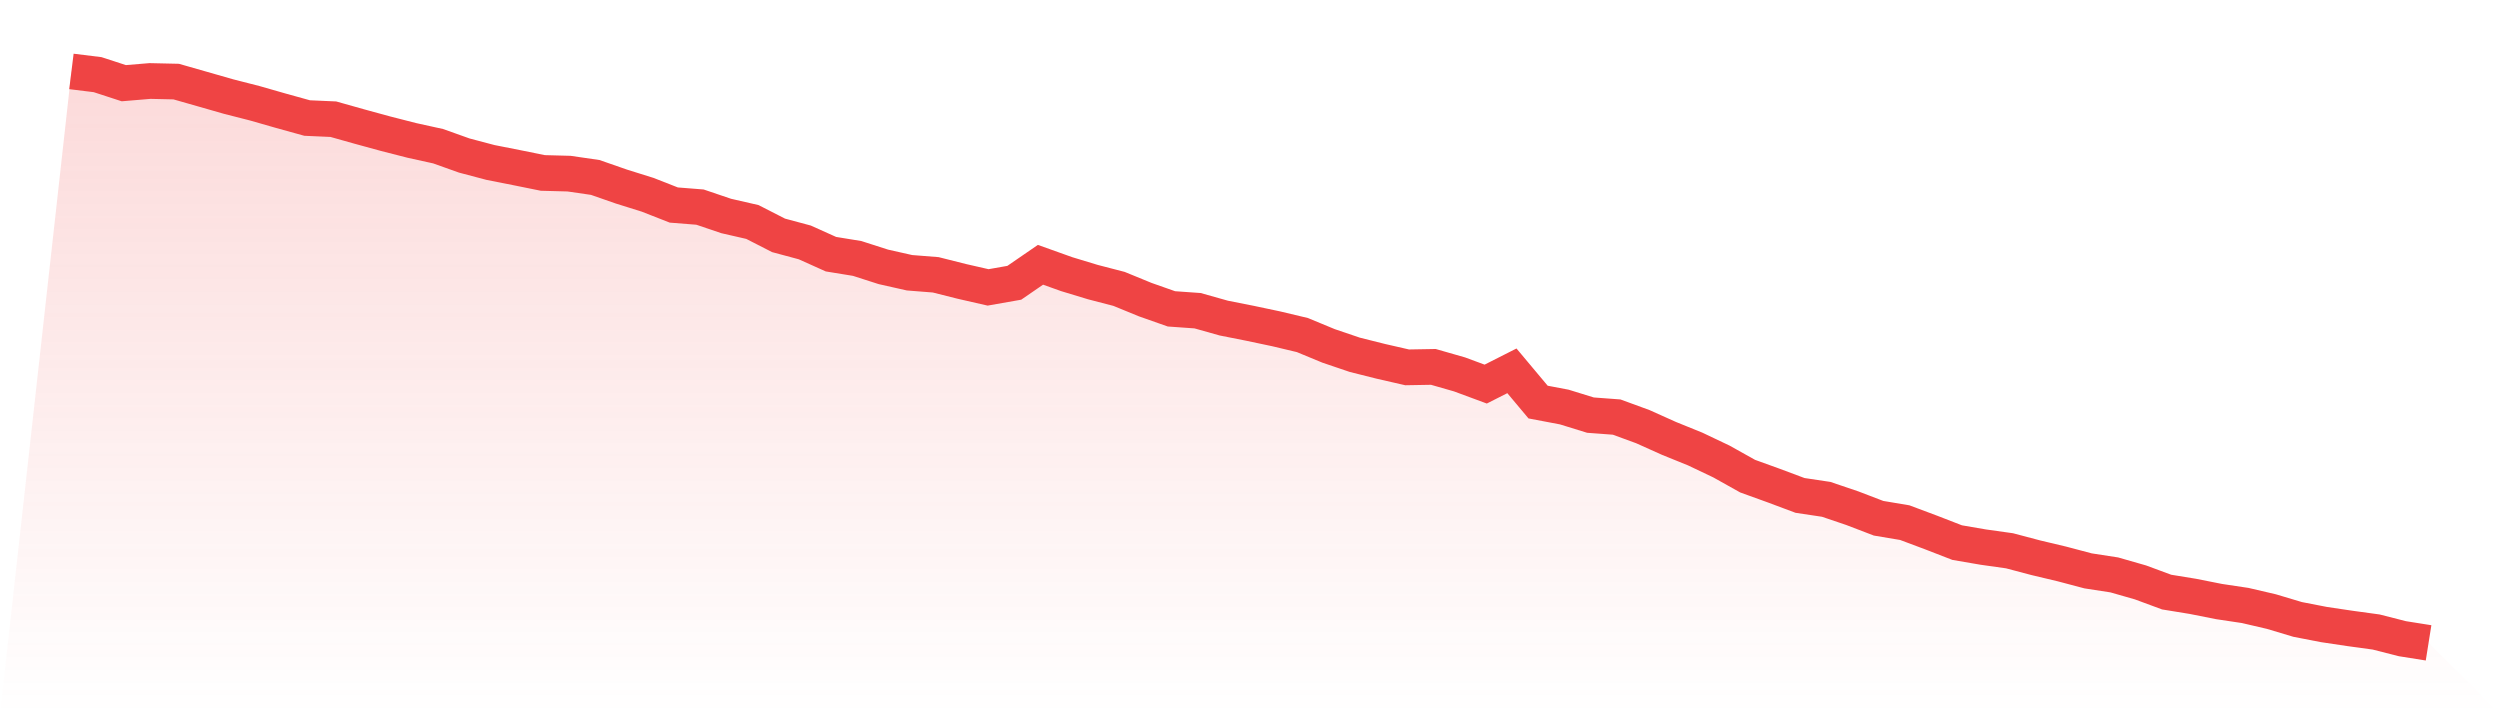
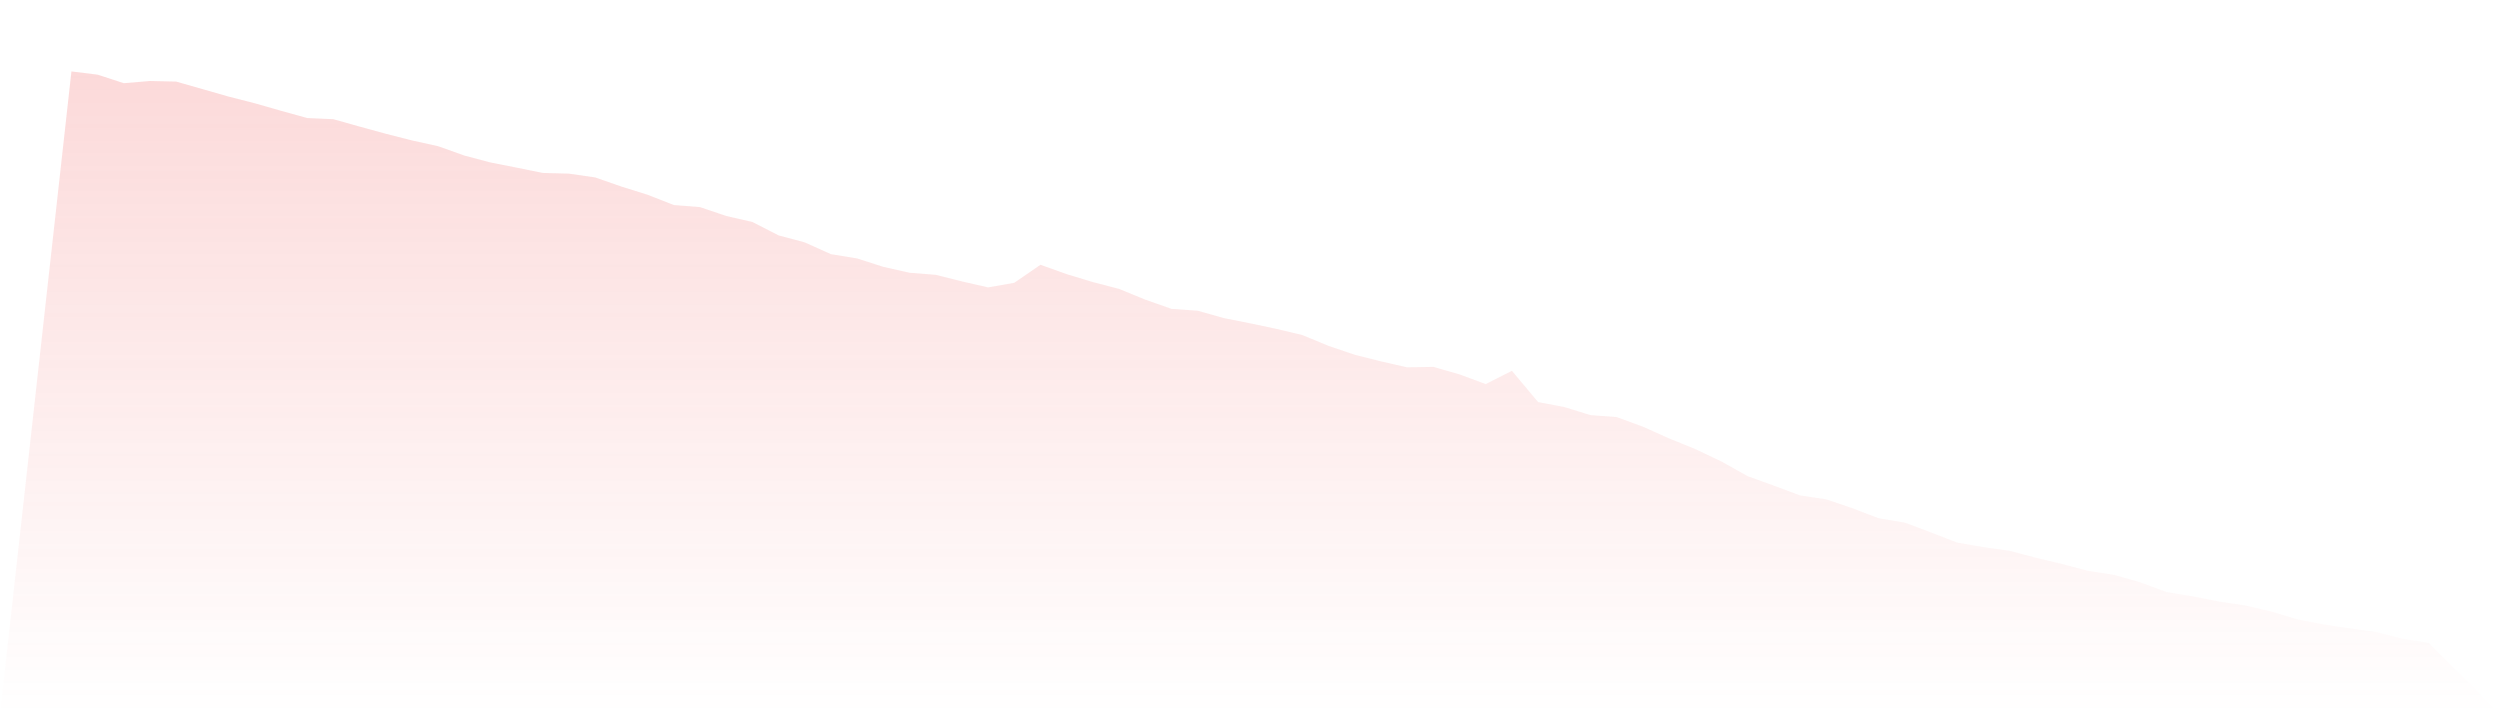
<svg xmlns="http://www.w3.org/2000/svg" viewBox="0 0 140 40">
  <defs>
    <linearGradient id="gradient" x1="0" x2="0" y1="0" y2="1">
      <stop offset="0%" stop-color="#ef4444" stop-opacity="0.2" />
      <stop offset="100%" stop-color="#ef4444" stop-opacity="0" />
    </linearGradient>
  </defs>
  <path d="M4,4 L4,4 L5.467,4.181 L6.933,4.659 L8.4,4.536 L9.867,4.569 L11.333,4.988 L12.8,5.408 L14.267,5.783 L15.733,6.203 L17.2,6.61 L18.667,6.675 L20.133,7.088 L21.6,7.489 L23.067,7.864 L24.533,8.187 L26,8.71 L27.467,9.098 L28.933,9.388 L30.4,9.685 L31.867,9.724 L33.333,9.937 L34.8,10.448 L36.267,10.907 L37.733,11.482 L39.2,11.598 L40.667,12.095 L42.133,12.431 L43.6,13.181 L45.067,13.575 L46.533,14.234 L48,14.473 L49.467,14.944 L50.933,15.274 L52.4,15.39 L53.867,15.759 L55.333,16.094 L56.8,15.836 L58.267,14.828 L59.733,15.352 L61.2,15.797 L62.667,16.178 L64.133,16.779 L65.6,17.296 L67.067,17.4 L68.533,17.813 L70,18.104 L71.467,18.414 L72.933,18.763 L74.4,19.37 L75.867,19.868 L77.333,20.236 L78.8,20.572 L80.267,20.546 L81.733,20.966 L83.2,21.509 L84.667,20.766 L86.133,22.516 L87.6,22.794 L89.067,23.247 L90.533,23.356 L92,23.893 L93.467,24.552 L94.933,25.146 L96.4,25.844 L97.867,26.664 L99.333,27.194 L100.8,27.743 L102.267,27.963 L103.733,28.46 L105.2,29.022 L106.667,29.268 L108.133,29.817 L109.6,30.386 L111.067,30.638 L112.533,30.844 L114,31.232 L115.467,31.581 L116.933,31.969 L118.4,32.195 L119.867,32.615 L121.333,33.157 L122.8,33.396 L124.267,33.687 L125.733,33.907 L127.2,34.249 L128.667,34.688 L130.133,34.973 L131.6,35.192 L133.067,35.393 L134.533,35.767 L136,36 L140,40 L0,40 z" fill="url(#gradient)" />
-   <path d="M4,4 L4,4 L5.467,4.181 L6.933,4.659 L8.4,4.536 L9.867,4.569 L11.333,4.988 L12.8,5.408 L14.267,5.783 L15.733,6.203 L17.2,6.61 L18.667,6.675 L20.133,7.088 L21.6,7.489 L23.067,7.864 L24.533,8.187 L26,8.71 L27.467,9.098 L28.933,9.388 L30.4,9.685 L31.867,9.724 L33.333,9.937 L34.8,10.448 L36.267,10.907 L37.733,11.482 L39.2,11.598 L40.667,12.095 L42.133,12.431 L43.6,13.181 L45.067,13.575 L46.533,14.234 L48,14.473 L49.467,14.944 L50.933,15.274 L52.4,15.39 L53.867,15.759 L55.333,16.094 L56.8,15.836 L58.267,14.828 L59.733,15.352 L61.2,15.797 L62.667,16.178 L64.133,16.779 L65.6,17.296 L67.067,17.4 L68.533,17.813 L70,18.104 L71.467,18.414 L72.933,18.763 L74.4,19.37 L75.867,19.868 L77.333,20.236 L78.8,20.572 L80.267,20.546 L81.733,20.966 L83.2,21.509 L84.667,20.766 L86.133,22.516 L87.6,22.794 L89.067,23.247 L90.533,23.356 L92,23.893 L93.467,24.552 L94.933,25.146 L96.4,25.844 L97.867,26.664 L99.333,27.194 L100.8,27.743 L102.267,27.963 L103.733,28.46 L105.2,29.022 L106.667,29.268 L108.133,29.817 L109.6,30.386 L111.067,30.638 L112.533,30.844 L114,31.232 L115.467,31.581 L116.933,31.969 L118.4,32.195 L119.867,32.615 L121.333,33.157 L122.8,33.396 L124.267,33.687 L125.733,33.907 L127.2,34.249 L128.667,34.688 L130.133,34.973 L131.6,35.192 L133.067,35.393 L134.533,35.767 L136,36" fill="none" stroke="#ef4444" stroke-width="2" />
</svg>